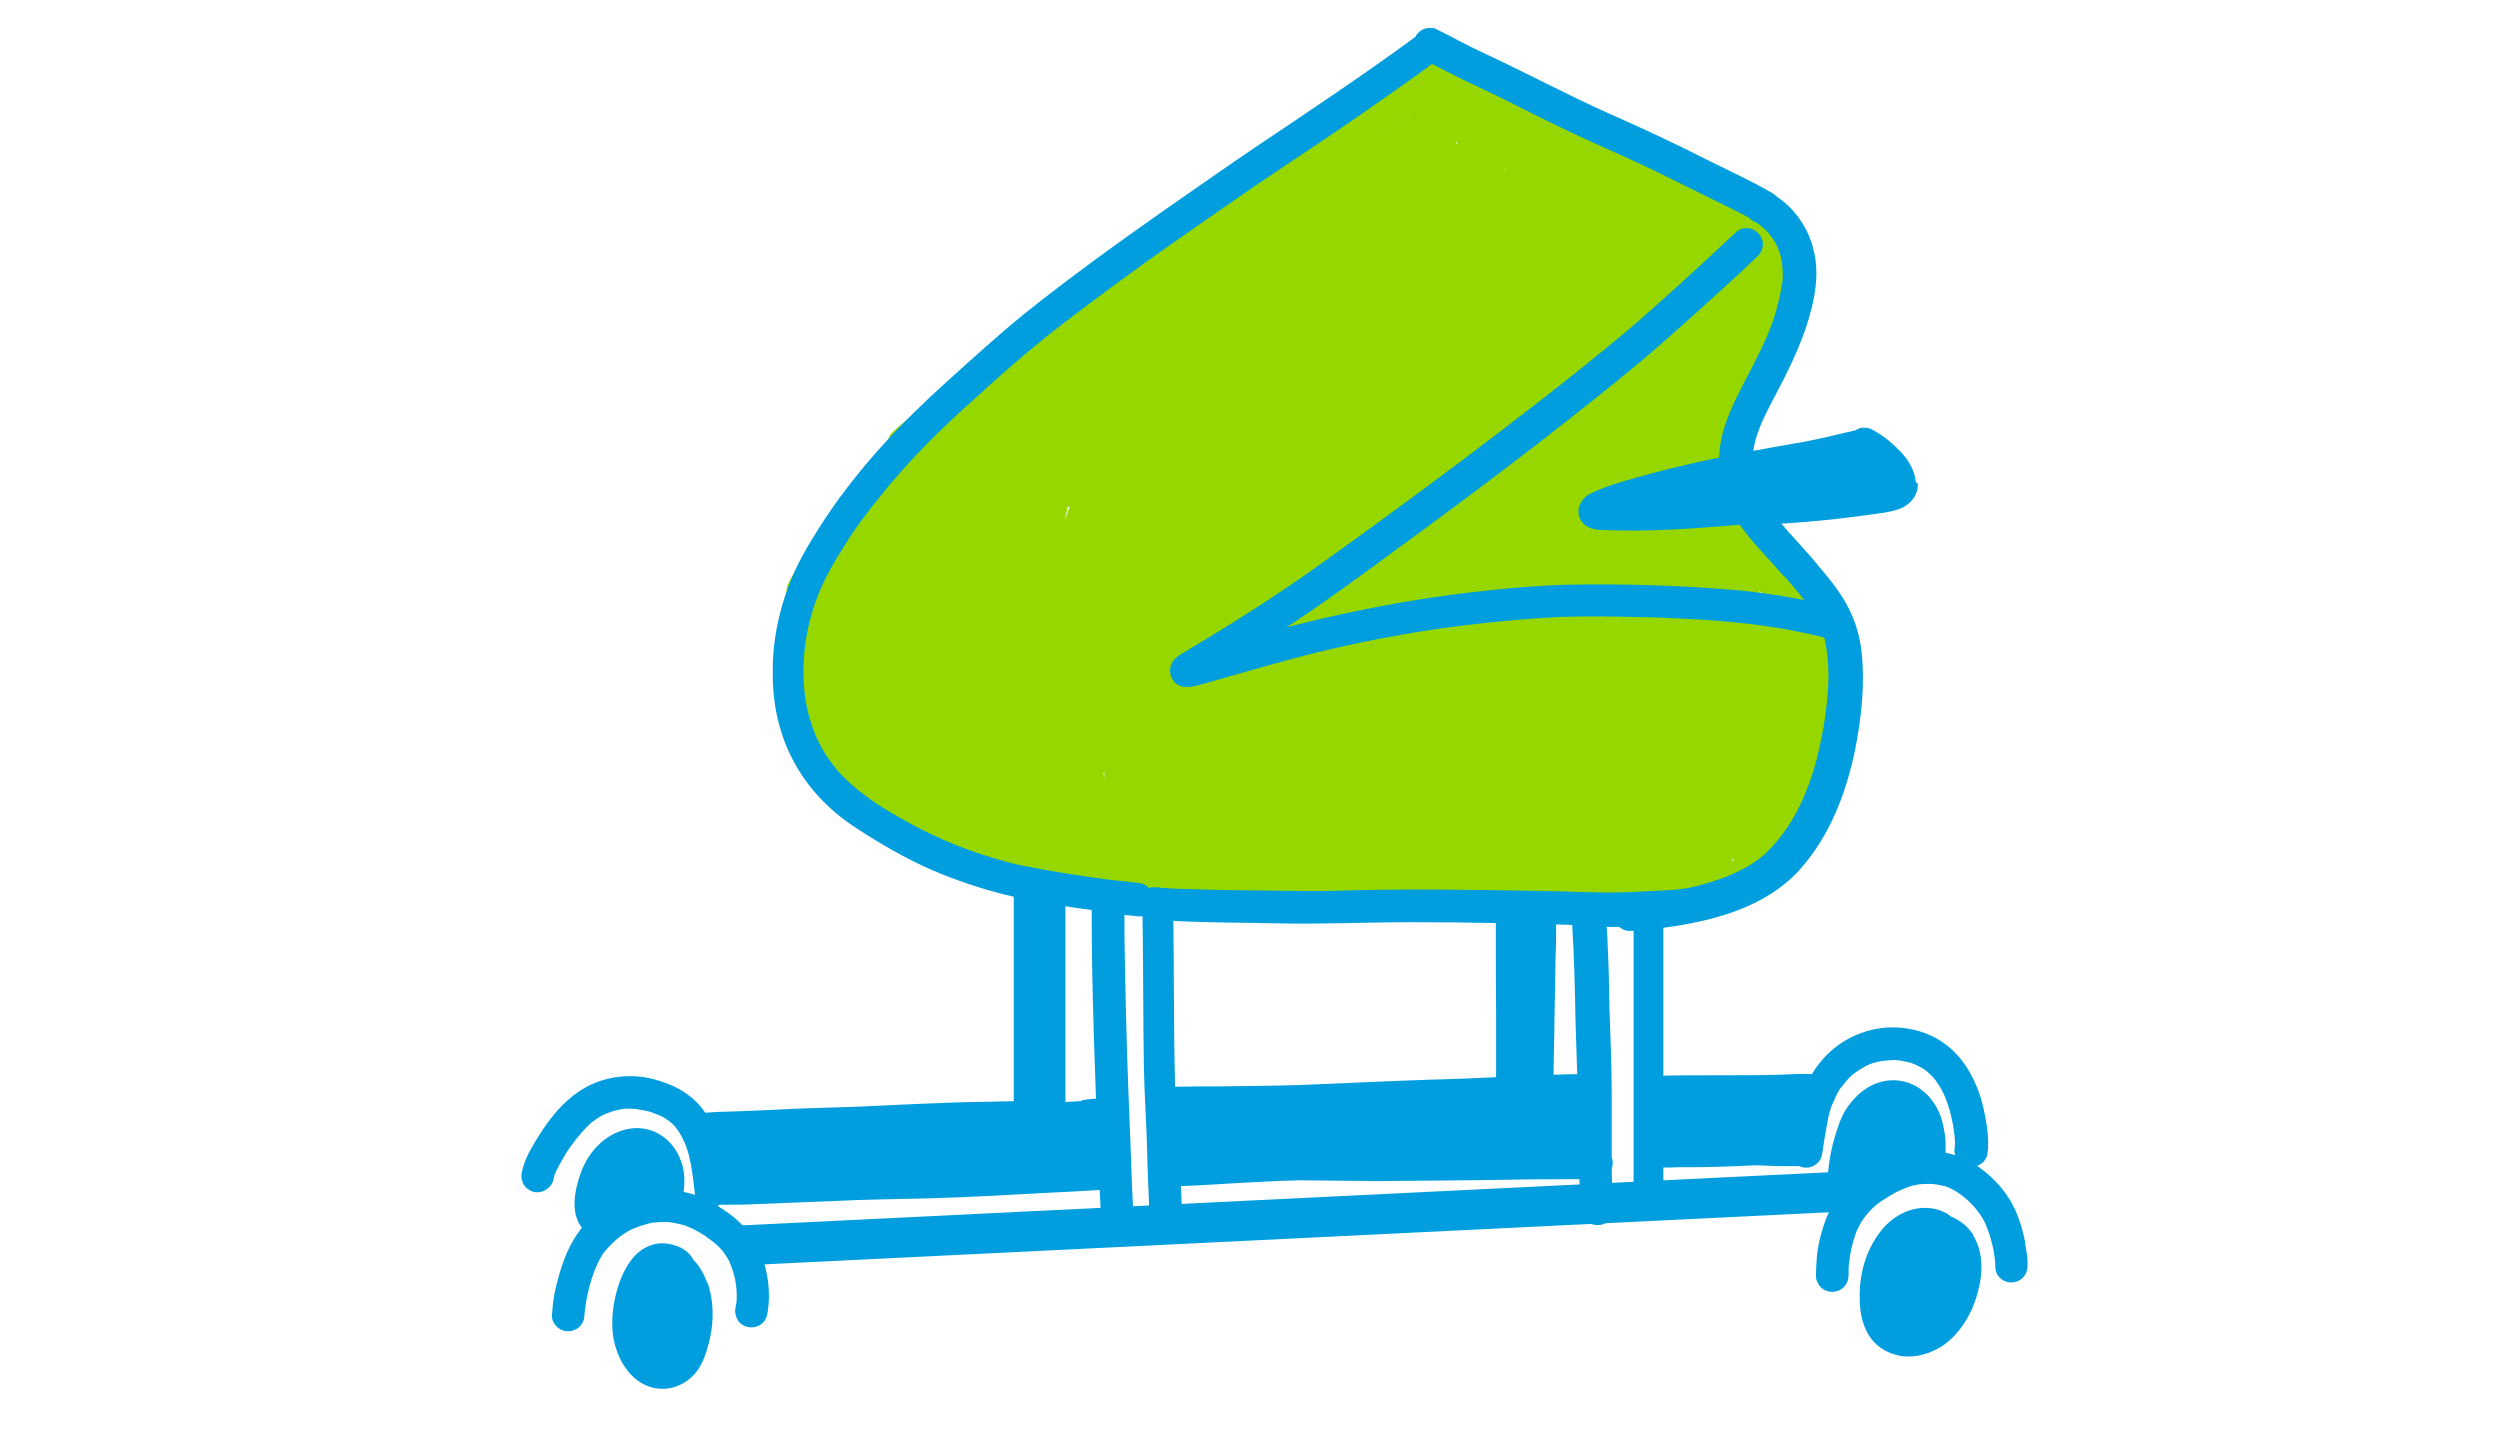
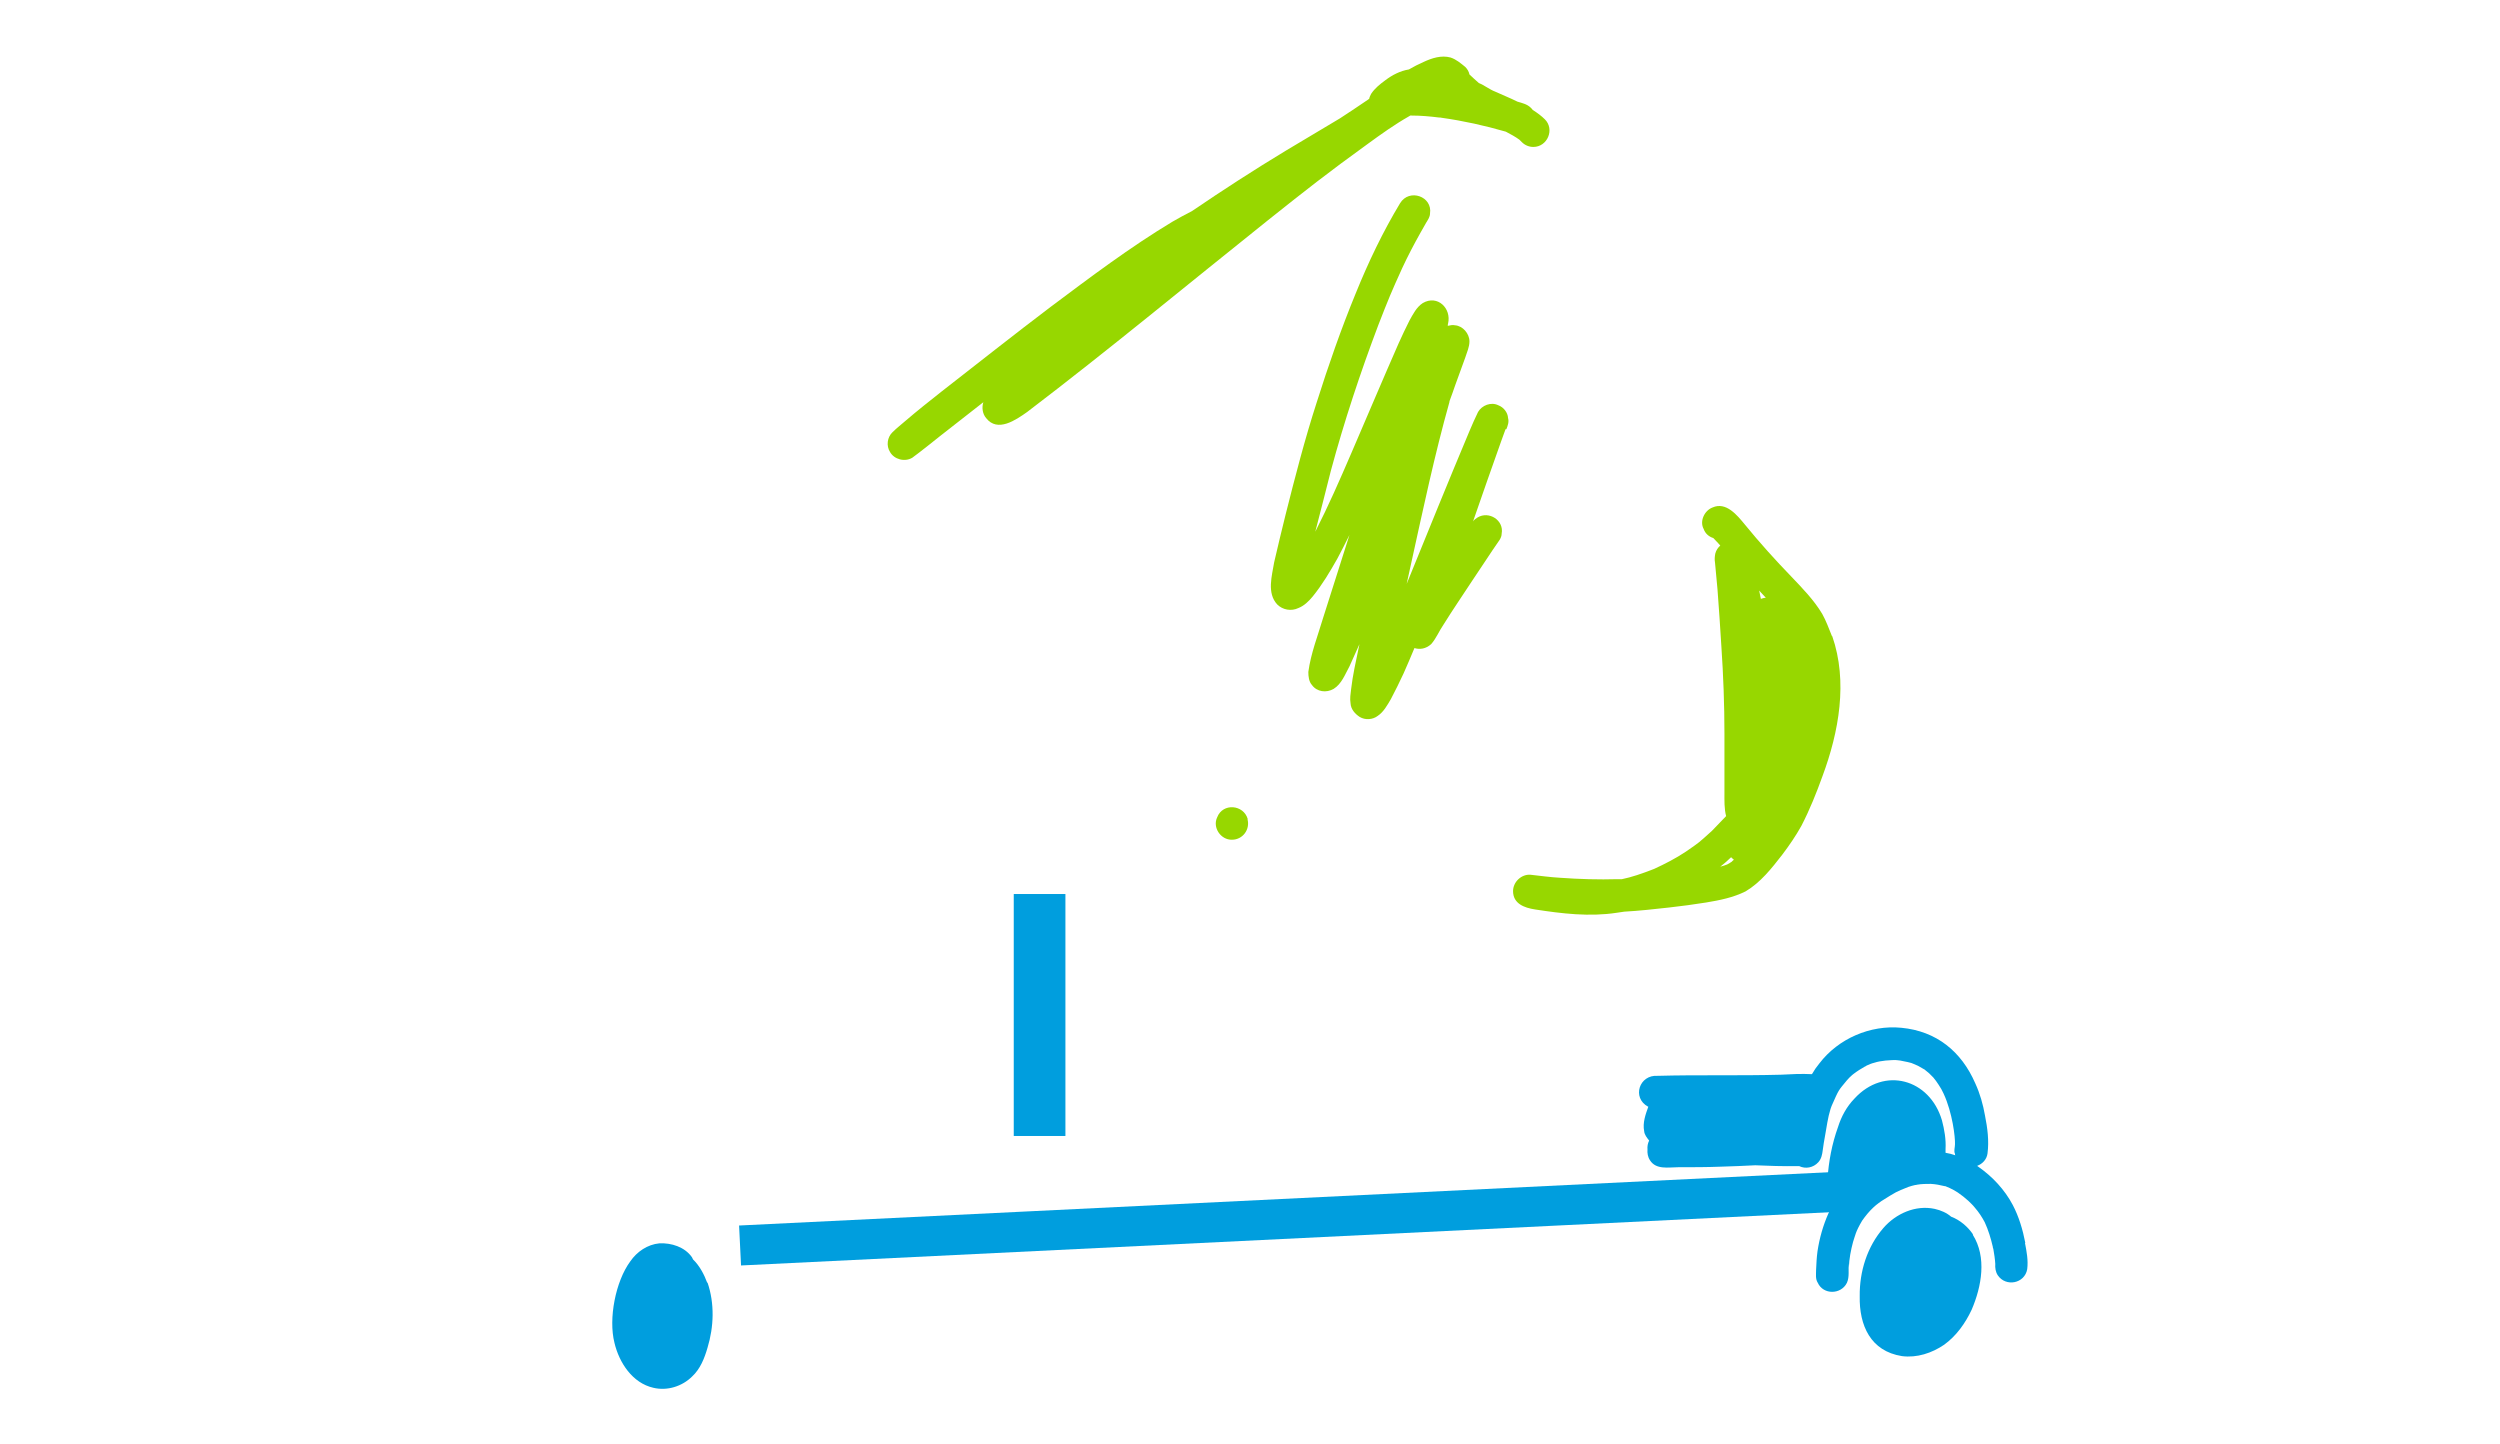
<svg xmlns="http://www.w3.org/2000/svg" id="Ebene_1" version="1.1" viewBox="0 0 900 520">
  <defs>
    <style>
      .st0, .st1 {
        fill: #009ede;
      }

      .st1 {
        stroke: #009ede;
      }

      .st1, .st2 {
        stroke-miterlimit: 10;
        stroke-width: .5px;
      }

      .st2 {
        stroke: #97d700;
      }

      .st2, .st3 {
        fill: #97d700;
      }
    </style>
  </defs>
  <g id="Ebene_9">
    <path class="st3" d="M493.8,384h0c.1,0,.1,0,0,0Z" />
  </g>
  <g id="Ebene_6">
    <g id="Ebene_7">
      <path class="st3" d="M542.3,154.5c.5-1.3,1-2.6.6-4-.1-2-1.6-3.9-3.5-4.6-2.6-1.3-5.9,0-7.3,2.4-1.1,2.2-2.1,4.6-3.1,6.9-7.7,18.3-15.1,36.6-22.6,55,.5-2.4,1.1-4.9,1.6-7.3,4.3-19.5,8.4-39,13.8-58.2,0-.2,0-.3.1-.5.7-1.9,1.4-3.8,2-5.6,1.2-3.3,2.4-6.6,3.6-9.9.6-1.9,1.5-3.8,1.5-5.8,0-2.8-2.4-5.6-5.2-5.8-.9-.2-1.7,0-2.6.2,0-.3,0-.5.1-.8,1.3-5.5-3.8-10.5-9.1-7.4-2.3,1.5-3.5,4-4.8,6.3-1.4,2.7-2.6,5.4-3.9,8.2-5.8,13.2-11.4,26.5-17.1,39.7-4.1,9.5-8.2,18.9-12.9,28.1,1.9-7.5,4.1-15.7,5.6-21.9,4.8-17.8,10.6-35.3,17.1-52.5,3.7-9.5,4.6-11.7,8.6-20.5,2-4.3,4.2-8.5,6.5-12.6.7-1.2,1.4-2.4,2.1-3.7.6-1,1.4-2.1,1.4-3.3,1-6.2-7.5-9.2-10.8-3.7-6.2,10.3-11.4,21.2-15.9,32.3-5.3,12.9-9.9,26.1-14.1,39.4-4.3,13.3-7.8,26.9-11.2,40.4-1.4,5.7-2.8,11.4-4.1,17.1-.8,4.9-2.7,11.1,1.1,15.2,2,2,5.1,2.5,7.6,1.3,2.1-.8,3.8-2.5,5.2-4.2,3.4-4.2,6.2-8.9,8.9-13.7,1.5-2.8,2.9-5.6,4.3-8.4-3.2,10-6.3,19.9-9.5,29.9-1.9,6.4-4.4,12.7-5.3,19.4,0,1.6.2,3.5,1.3,4.7,1.8,2.5,5.2,2.9,7.8,1.4,2.9-1.8,4.1-5.2,5.7-8.1,1.2-2.6,2.4-5.3,3.6-8-.6,2.9-1.2,5.8-1.8,8.7-.5,2.5-.9,5-1.2,7.5-.2,1.7-.5,3.4-.2,5.1.1,2.1,1.6,3.8,3.3,4.9,2,1.2,4.7,1,6.5-.4,2.1-1.4,3.4-3.8,4.7-6,1.6-3,3.1-6.1,4.6-9.3,1.3-2.9,2.6-6,3.9-9.1,1.9.6,4.1.3,6-1.4,1.8-2,2.9-4.8,4.5-7.1,3.3-5.3,6.8-10.4,10.2-15.6,1.6-2.4,3.2-4.8,4.8-7.2,1.7-2.6,3.4-5.1,5.2-7.7.4-.7.7-1.4.7-2.2.9-4.8-4.6-8.3-8.7-5.8-.6.4-1.2.8-1.6,1.4,3.3-9.6,6.7-19.2,10.1-28.8.5-1.5,1.1-2.9,1.6-4.4Z" />
      <path class="st3" d="M556.3,43.1c-1.4-1.4-2.9-2.5-4.5-3.5-.2-.3-.4-.5-.7-.8-1.3-1.3-3.1-1.7-4.8-2.2-2.6-1.3-5.4-2.4-8-3.6-2.1-.8-3.9-2.3-5.9-3.1-1.1-1-2.3-2-3.4-3.1-.2-1-.7-1.9-1.5-2.7-1.6-1.3-3.2-2.7-5.3-3.4-3.3-.9-6.7.2-9.7,1.6-1.8.8-3.6,1.7-5.3,2.7-3.1.5-6,2-8.5,3.9-1.9,1.4-3.8,2.9-5.1,4.9-.3.6-.6,1.2-.7,1.8-.1,0-.2.1-.3.2-3.4,2.3-6.8,4.6-10.2,6.8-6.6,3.9-13.1,7.8-19.6,11.7-11.4,6.9-22.7,14.2-33.7,21.7-2.4,1.2-4.7,2.5-7,3.8-15.3,9.2-29.6,20-43.9,30.7-13.2,10-26.2,20.3-39.3,30.5-4.3,3.4-8.6,6.8-12.8,10.4-1.6,1.4-3.3,2.7-4.8,4.2-1.9,1.8-2.3,4.9-.9,7.1,1.5,2.7,5.3,3.7,8,2.1.8-.6,1.6-1.2,2.4-1.8,2.6-2,5.1-4,7.6-6,6.8-5.3,10.9-8.5,15.6-12.2,0,0,0,0,0,0-.6,1.9-.3,4.2,1,5.7,4.1,5.3,10.7.7,14.8-2.2,29.3-22.3,57.6-45.8,86.4-68.8,13.8-11,21.8-17.3,36.2-27.7,4.8-3.5,9.7-7,14.8-9.9.2-.1.4-.2.5-.3.2,0,.4,0,.5,0,3.3,0,6.6.3,9.8.7.3,0,.7,0,1,.1,7.8,1.1,15.5,2.8,23.1,5,1.7.9,3.4,1.8,4.9,2.9.3.3.6.6.9.9,1.1,1.1,2.6,1.7,4.1,1.7,5.1,0,7.8-6.4,4.1-10Z" />
-       <rect class="st2" x="397.8" y="98.7" width="225.6" height="221.8" />
      <g>
-         <path class="st3" d="M404.6,204.6c1.5-1.4,2.3-3.4,3-5.3,3-11.3,5-22.8,7.3-34.2.9-5,1.9-10,2.6-15,.5-3.4,1-7,.3-10.4-.7-2.8-2.8-4.7-5.2-5.3-1.5-1.2-3.6-1.7-5.6-1.1,0,0,0-.1,0-.2,1.4-2.7,3-6,1.2-8.9-1.3-2.2-3.6-3.1-5.8-2.8,1.3-1.6,2.6-3.2,3.8-4.9,1-1.5,2-3.1,2.2-4.9.7-4.4-3.6-8.1-7.9-6.9-3.3,1.1-6,3.5-8.8,5.6-3.2,2.5-6.4,5.2-9.6,7.8-.2,0-.3,0-.5,0-2.9,0-5.5,1.5-7.9,2.9-7.1,4.4-13.7,9.7-20.3,14.9-11.4,9.3-22.6,19-33.1,29.3-7.3,7-14.4,14.4-20.8,22.3-3.8,4.7-7.4,9.4-10.8,14.4-1.9,2.9-4,5.8-5.3,9.1-1.4,4.5,2.6,8.8,7.2,7.6,0,0,.1,0,.2,0-1.5,4.8-2.4,9.7-3,14.7-.5,1.2-1,2.4-1.4,3.6-1.4,5-1.7,10.4-.9,15.6,3.3,13.3,17.2,28.2,27.5,37,7.5,6,15.5,11.4,24.3,15.4,4.1,1.8,8.2,3.4,12.5,4.7,6.6,2.1,13.3,4.1,20.1,5.8,9,2.3,18.2,4.3,27.4,5.8,2.5.4,5.1.9,7.6,1.4,1.8.3,3.7.7,5.5.2,3.8-1.1,5.6-5.3,3.6-8.7-1.7-3.1-5.5-3.5-8.5-4.4-.8-.2-1.5-.5-2.3-.8-.4-.2-.7-.3-1.1-.5-.8-.4-1.6-.8-2.4-1.2.2-.1.4-.3.5-.5,1.6-1.6,1.9-3.9,1.9-6.1-.7-7.1-2.8-13.9-4.5-20.8-.1-.4-.3-.9-.4-1.4.6-.7,1-1.5,1.3-2.5.8-2.5.8-5.3.9-7.9,0-3.6.1-7.2.2-10.9.1-10.2.3-20.4.3-30.6,0-6.7,0-13.6-1.4-20.2,2,.4,4.2-.2,5.8-1.7ZM385.1,182.4c-.1.4-.3.9-.5,1.3-.4,1.2-.8,2.4-1.3,3.7.4-1.6.7-3.2,1.1-4.9.2,0,.4,0,.7,0Z" />
-         <path class="st3" d="M645.6,101.3c-.2-2-.5-4-1.1-5.9-2.3-8-7.8-14.8-14.4-19.8-2.2-1.7-4.4-3.6-7-4.5-.2,0-1.1-.1-1.6-.2-1.3,0-2.6.4-3.6,1.2-.1,0-.3-.1-.4-.2-4.3-2.3-8.7-4.7-13-7.1-9.2-5.2-18.2-10.7-27.7-15.3-7.7-3.8-15.4-7.7-23.2-11.2-9.6-4.2-13.9-6-21.4-9.3-3.7-1.5-3.5-1.4-4.5-1.8-3.5-2-7.8-.6-8.9,3.4-.4,1.5-.2,3,.5,4.3-.2,0-.4.2-.5.3-2.9,1.5-5.7,3.1-8.5,4.7-14.7,8.6-28.4,18.9-42.2,28.9-15.1,11.1-30.5,21.9-45.6,33-2.2,1.7-4.8,3.2-5.6,6.1-1.2,3.4,1.1,7.4,4.6,8.2,5.4,1,10.4-2,15.2-4.1,2.2-1,4.4-2.1,6.6-3.1,1.1.4,2.3.4,3.5,0,1.7-.4,3.8-2.3,5.4-4.4,1.9.9,4.2.9,6.2-.5,2-1.5,4.1-3.1,6.2-4.6-.2.3-.3.7-.4,1.1-.9,2.6.4,5.6,2.7,7.1,2.8,1.7,5.8.5,8.3-1.2,0,4.3,4.9,7.5,8.9,5.1.6-.4,1.7-1.3,3.1-2.6.5.8,1.1,1.5,2,1.9.9.7,2.6,1,3.8.7,1.5-.1,2.7-.9,3.8-1.8,1.5-1.2,3-2.4,4.5-3.6.2.3.4.5.6.7,3.4,3.3,7.2,1.2,10.5-1.1,3.4-2.2,6.8-4.4,10.2-6.6.3-.2.5-.3.8-.5-1.3,1.4-2.6,2.9-3.6,4.6-.5,1.1-1,2.3-1,3.6,0,4.3,3.9,7.2,8.1,6.2,2.1-.6,3.9-1.7,5.6-3,.4,2.8,2.9,5.3,5.8,5.2,2.3,0,4-1.6,5.7-3,4.3-3.5,2.5-2.1,6.3-5,2.7-2.1,5.5-4.1,8.2-6.2.7.4,1.4.7,2.3.9,3.1.5,6.3.8,9.5.8,8.3,0,16.5-.8,24.8-1.2,6.4-.4,12.8-.6,19.2.2,2.2.2,4.6,0,6.6-1,1.2-.7,2-1.7,2.5-2.8-.1,3.5-.5,6.9-1,10.4-.9,6.3-1.8,12.5-2.8,18.7-.9,5-1.7,10-2.8,14.9-.7,3.6-1.9,7.1-2.2,10.7-.4,6,6.4,9.2,10.8,5,2.9-2.8,4.5-6.7,6-10.4,1.7-4,3.3-8,4.8-12,3.4-8.9,5.2-17.4,4.7-26.8.5,0,1.1-.2,1.6-.5,1.7-.5,3.1-2.4,3.4-3.9.2-.9.3-1.9.1-2.8ZM524.1,51.7c0-.2,0-.4,0-.6.2.1.4.2.6.4-.2,0-.4.2-.6.3ZM541.7,61.3c0-.1,0-.3,0-.4.1,0,.3.1.4.2-.1,0-.2.1-.4.2Z" />
-       </g>
+         </g>
      <path class="st3" d="M449.2,294.9c-1.5-5.3-9-5.9-11-.7-1.8,3.7,1.3,8.2,5.3,8.1,3.9,0,6.6-3.7,5.6-7.4Z" />
      <path class="st3" d="M659.5,229c-1.1-2.7-2.1-5.5-3.5-8-3-5-7.1-9.2-11.1-13.4-5.8-6-11.4-12.2-16.7-18.7-2.8-3.4-6.8-8.4-11.7-6.2-2.9,1.1-4.7,4.9-3.2,7.7.6,1.7,1.9,2.8,3.5,3.3.6.6,1.1,1.2,1.7,1.8.3.3.5.6.8.9-.8.7-1.5,1.7-1.8,2.9-.2,1.1-.3,2.1-.1,3.2.3,3.2.6,6.5.9,9.7.5,6.8,1,13.7,1.4,20.6.7,10.4,1.1,20.9,1.1,31.3,0,7.1,0,14.2,0,21.4,0,2.7-.1,5.6.6,8.3-1.5,1.6-3.2,3.3-5.1,5.3-5,4.5-4.2,3.9-9.4,7.5-3.6,2.4-7.5,4.4-11.4,6.2-4.6,1.8-8.2,3-11.6,3.7-.5,0-1,0-1.5,0-6.9.2-13.8,0-20.7-.5-3.6-.2-7.2-.7-10.8-1.1-3.2-.2-6.2,2.6-6.2,5.9,0,4.5,4,6,7.9,6.6,9.7,1.5,19.6,2.7,29.4,1.2.9-.1,1.8-.3,2.7-.4,5.4-.3,10.8-.9,16.2-1.5,4.5-.5,8.9-1.1,13.3-1.8,4.9-.8,9.8-1.8,14.2-4,5.4-3.2,9.4-8.3,13.2-13.2,2.5-3.3,4.9-6.8,6.9-10.4,3-5.8,5.4-11.8,7.6-17.9,5.9-15.9,9.2-34,3.5-50.4ZM623.6,310.1c-.6.4-1.2.8-1.8,1.1-.8.3-1.6.6-2.5.8,1.4-1.1,2.7-2.2,3.9-3.4.3.3.6.6,1,.9-.2.2-.5.4-.7.6ZM633.9,215.5c-.2-1-.4-2-.6-2.9.8.9,1.6,1.7,2.4,2.6-.6,0-1.2.2-1.8.4Z" />
    </g>
    <path class="st0" d="M729.1,447.4c-.9-4.7-2.3-9.4-4.5-13.6-2.9-5.5-7.3-10.2-12.3-13.7-.2-.1-.3-.2-.5-.4,1.9-.7,3.4-2.3,3.7-4.4.6-4.6,0-9.2-.9-13.7-.7-4-1.8-7.9-3.5-11.6-5-11.5-14-18.8-26.6-20-11.2-1.1-22.7,3.9-29.5,12.8-1,1.2-1.9,2.5-2.7,3.9-3.8-.2-7.5,0-11.3.2-7.5.2-15.1.2-22.6.2-7.2,0-14.4,0-21.6.2-6.7-.5-9.4,7.9-3.5,11.1,0,0,0,0,.1,0-1,2.8-2.1,5.8-1.5,8.8.1,1.3,1,2.4,1.8,3.4-.5,1-.7,2.1-.6,3.2-.1,1.3.1,2.7.9,3.9,2.2,3.5,6.7,2.5,10.2,2.5,5.1,0,10.2,0,15.3-.2,4.1-.1,8.3-.3,12.4-.5,4.7.2,9.7.4,15.8.3,2.3,1.1,5.1.6,6.9-1.4,1.1-1.2,1.4-2.8,1.6-4.4.2-1.7.5-3.3.8-5,.6-3.3,1-6.6,2-9.8.1-.4.3-.7.4-1.1,2.7-6.1,2.3-5.3,5.5-9.2.6-.7,1.2-1.3,1.9-1.9.2-.1.3-.3.5-.4,1.3-1,2.6-1.8,4-2.6.2-.1.5-.2.7-.4.9-.4,1.8-.8,2.7-1,.7-.2,1.3-.4,2-.5.7-.1,1.4-.2,2.1-.3,4.2-.3,3.3-.2,5.3,0,5,1,3.5.7,6.4,1.9.7.4,1.4.8,2.1,1.2,0,0,.1,0,.2.1,1.2.9,2.2,1.8,3.2,2.9.7.8,1.3,1.7,1.9,2.6.7,1,1.3,2.1,1.8,3.2,3.2,6.9,4.2,15.7,4.1,18.2,0,1.2-.5,2.4,0,3.5,0,.2,0,.3.1.5-1.1-.4-2.3-.7-3.5-.9,0-.4,0-.8,0-1.3.2-3.5-.4-7-1.3-10.4-4.4-14.9-20.8-19.5-31.5-7.8-2.8,2.9-4.7,6.4-5.9,10.2-2.2,6.1-3.4,12.5-3.8,18.9-.2,3.3-.2,6.6.7,9.9.1.3.2.6.4.9-.3.5-.6,1-.8,1.5-1.9,4.3-3.2,8.9-3.9,13.6-.3,2.2-.4,4.4-.5,6.6,0,1.6-.3,3.3.6,4.7,2,4.4,8.4,4.3,10.5,0,1-2.2.4-4.7.7-7,0,.5,0,1,0,1.5.1-3.1.7-6.2,1.5-9.2.8-2.3.8-3.5,3.3-7.7,1.2-1.7,2.5-3.3,4-4.7.3-.3.6-.5.9-.8.6-.5,1.3-1,2-1.5,5.6-3.5,5-3.2,9.7-5.1.8-.3,1.7-.5,2.5-.7.2,0,.4,0,.6-.1,1.7-.3,3.4-.3,5-.3,1.7.1,3.3.4,4.9.8.2,0,.3,0,.5.1,1,.4,1.9.8,2.8,1.3.5.3,1,.6,1.5.9,1.3.9,2.6,1.9,3.8,3,.8.8,1.6,1.5,2.3,2.4,1.4,1.6,2.6,3.4,3.6,5.3,1.3,2.8,2.2,5.8,2.9,8.8,0,.3.1.6.2.8.3,1.8.6,3.6.7,5.4-.1,1.4.1,2.9.9,4.1,2.9,4.3,9.7,3,10.6-2.2.4-3.2-.2-6.3-.8-9.4Z" />
    <path class="st0" d="M710.3,444.4c-1.9-2.8-4.7-5.2-7.9-6.4-1.6-1.4-3.7-2.3-5.9-2.8-6.9-1.5-14,1.7-18.5,6.9-5.8,6.7-8.6,15.6-8.5,24.5-.2,10.6,3.9,19.8,15.2,21.6,5.4.7,10.8-1.1,15.2-4.1,4.4-3.2,7.6-7.7,9.9-12.6,3.6-8.4,5.5-18.9.4-27Z" />
    <path class="st0" d="M254.6,461.8c-1.1-3-2.8-6.2-5.1-8.4-.1-.3-.3-.5-.4-.8-2.6-3.7-7.4-5.2-11.7-5-4.3.4-8.1,3-10.5,6.5-5.3,7.2-7.9,20.6-5.7,29.3,1.7,7.2,6.5,14.5,14,16.2,5,1.2,10.4-.5,14-4.1,2.9-2.7,4.4-6.5,5.5-10.3,2.3-7.6,2.6-15.9,0-23.5Z" />
-     <path class="st0" d="M689.7,173.5c-.6-6.5-5.6-11.5-10.4-15.4-1.4-1.1-3-2.1-4.5-3-1-.6-2.1-1.2-3.3-1.1-1.3-.2-2.5.2-3.5.9-8.3,1.9-12.8,3.1-18.8,4.2-6,1-12,2.1-18,3.2,1.2-8.1,4.9-14,9.9-23.8,4.5-8.7,8.6-17.7,11-27.2,1.7-6.8,2.6-13.9.9-20.8-1.7-7.9-6.5-15.1-13.2-19.6-.5-.5-1.1-1-1.8-1.4-7.3-4.3-15.1-7.8-22.7-11.6-11.9-6.1-24-11.7-36.2-17.1-14.3-6.4-28.2-13.8-42.4-20.5-4.8-2.2-9.6-4.6-14.3-7.1-1.7-.9-3.4-1.7-5.1-2.6-.7-.4-1.5-.6-2.2-.5-2.3-.3-4.6,1.2-5.6,3.2,0,0,0,0,0,0-19.2,14.1-39.1,27.3-58.9,40.6-10.5,7.1-20.8,14.4-31.2,21.6-17.1,12-34,24.2-50.3,37.2-9.6,7.8-18.7,16.1-27.8,24.3-16.4,14.7-31.7,30.9-44,49.3-4,6.1-7.9,12.3-11,18.9-5.2,11.5-8.2,24-8.1,36.6-.3,23.6,10.1,43.3,29.9,56.2,8.8,5.8,18,11.1,27.6,15.3,12.9,5.5,26.5,9.5,40.4,11.7,5.6,1,11.3,1.9,16.9,2.6,0,29.2,1.2,58.4,2.3,87.6,0,.4,0,.7,0,1.1-2.7.2-5.4.3-8.1.5-.4.2-.9.2-1.4,0,0,0-.1,0-.2,0,0,0,0,0,0,0-.8-.2-1.4-.9-1.4-1.9v-3.3c-.1-.6-.3-1.1-.3-1.7,0-.4,0-.7,0-1.1-.6-.4-1.3-.7-2.1-.8-5.3-.2-10.6,0-15.8.2,0,0,0,0,0-.1,1.5,0,3.1-.1,4.7-.2,1.8-.2,3.9.1,5.6-.8,5.7-2.8,3.4-11.4-3-11.1-11.6.8-23.2.5-34.7,1.1-9.9.3-19.8.9-29.8,1.3-9.9.4-19.8.5-29.7,1.1-5.8.3-11.6.5-17.4.7-2.6,0-5.2.2-7.8.4-3.9-5.9-10.2-9.7-16.9-11.6-9-2.9-19.2-1.8-27.3,3.1-8.6,5.3-14.4,14-19.2,22.7-1.2,2.4-2.2,4.9-2.7,7.5-.4,2.2.5,4.8,2.5,5.9,3.2,2.5,8.3.2,9-3.8.3-1.4.1-1.2,1.9-4.7,3.3-5.9,2.7-4.9,6.2-9.6,1.5-1.8,3-3.6,4.7-5.2-.2.1,1.8-1.8,5-3.5,5.5-2.5,8.9-2.4,11.5-2.2,5.6.9,4.7.8,8,2,1.3.5,2.5,1.1,3.6,1.9.7.5,1.4,1,2,1.6.2.2.5.5.7.7,5.2,6.5,6,13.6,7.2,23.8,0,.3,0,.6.1,1-1.3-.5-2.7-.8-4.1-1.1.5-3.7.4-7.5-.9-11-2.6-7.6-9.5-12.7-17.6-11.9-8.9,1-15.8,8.1-18.6,16.3-1.5,4.3-2.6,8.9-2,13.4.3,2.2,1.1,4.3,2.5,6.1-.4.4-.7.8-1,1.3-4.6,6.2-6.9,13.7-8.6,21.1-.6,2.6-.9,5.3-1.1,8-.3,1.5,0,3.1.9,4.3,2.9,4.3,9.7,2.9,10.6-2.2.8-10.7,4.2-19.7,7.2-23.7,1.2-1.5,2.6-2.9,4.1-4.3,1.1-1,2.3-1.9,3.6-2.7,2.8-1.6,1.2-.9,5.8-2.6,4.3-1.2,1.8-.8,6.9-1.3.7,0,1.4,0,2.2,0,.8,0,1.5.2,2.3.3,4.9,1,3.4.7,6.2,1.8,1.8.8,3.4,1.7,5.1,2.8,1.1.8,2.2,1.6,3.2,2.4,1,.8,1.9,1.7,2.8,2.6,1.1,1.4,2.1,2.8,2.9,4.4,0,0,0,0,0,0,.9,2.1,1.6,4.4,2.1,6.6,0,0,0,.1,0,.2.4,2.1.6,4.2.5,6.4,0,.2,0,.3,0,.5,0,1.8-.9,3.6-.4,5.3,1.2,6.2,10.2,6.2,11.4,0,1.9-9.9-.6-21.8-6.9-29.8-2.5-3.1-5.4-5.7-8.7-7.8-.7-.5-1.5-1-2.3-1.5.2-.1.5-.2.7-.4,1.1,0,2.1,0,3.2,0,3.1,0,6.3,0,9.4-.2,9.3-.3,18.6-.8,27.9-1.1,11.6-.6,23.3-.7,34.9-1,14.9-.4,29.8-1.3,44.7-2.1,4.4-.2,8.7-.4,13.1-.7,1.2,0,2.5-.2,3.7-.2,0,1.3.1,2.7.2,4,0,1.9.2,3.7.3,5.6.2,1.6-.1,3.3.6,4.8.9,2.7,4.2,4.1,6.9,3.4,2.5-.7,4.3-3.1,4.3-5.7,0-1.8-.2-3.7-.3-5.5-.1-2.8-.3-5.6-.4-8.4-.4-11.3-.8-22.7-1.3-34.1-.7-18.5-1.1-37.1-1.4-55.7,0-2.5,0-4.9,0-7.4,1.4.1,2.8.3,4.2.4.8.2,1.5.1,2.3,0,.3,18.2.2,36.4.5,54.7.2,10.4,1,20.8,1.2,31.3.1,5.4.4,10.7.6,16.1,0,1.8.1,3.6.2,5.5.1,1.5-.1,3.1.6,4.5.9,2.7,4.2,4.1,6.9,3.4,2.5-.7,4.3-3.1,4.3-5.7,0-1.7-.1-3.3-.2-5,0-2.5-.2-5.1-.3-7.6,0,0,0,0,0,0,2.3-.1,4.6-.2,6.9-.3,8.3-.5,16.5-1,24.8-1.4,3.9-.2,7.7-.3,11.6-.4,9,.1,17.9.2,26.9.3,15.9-.2,31.7-.2,47.5-.5,7.4-.2,14.8-.1,22.2-.2,1.2,0,2.4,0,3.6,0,0,2.2.1,4.5.2,6.7.1,2,.3,4,.8,5.9.7,2.2,2.9,3.9,5.2,3.9,3.9.4,7-3.7,6-7.3-.5-4.3-.5-8.7-.6-13.1.5-1.3.5-2.7,0-4,0-7.8,0-15.5,0-23.3,0-10.1-.5-20.3-.8-30.4-.1-7.9-.3-15.8-.7-23.7,0-1.8-.2-3.6-.3-5.5,1.5,0,3,0,4.5,0,.4.3.8.6,1.2.8,1,.5,2,.7,3,.6.3,0,.7,0,1,0v99.1h10.7v-100.2c17.7-2.4,36.4-7.1,48.9-20.7,11.1-12.3,17.1-28.2,20.3-44.2,2.1-11.2,3.4-22.6,2.2-34-1.3-12.4-6.5-20.8-14.4-30-5.9-7.3-10.2-11.4-14.5-16.6,1,0,2.1-.1,3.1-.2,9-.6,18-1.5,27-2.8,4.2-.6,8.6-.9,12.7-2.4,3.7-1.5,6.5-4.9,6.3-9ZM538.5,387.1c0,.2,0,.5,0,.7-8,.4-16,.7-24.1.9-15.4.5-30.8,1.3-46.2,1.9-10,.3-19.9.4-29.9.5-4.6,0-9.2,0-13.9.1-.5,0-1,0-1.4,0,0-.6,0-1.1,0-1.7-.5-19.3-.3-38.6-.6-58,12.3.7,24.7.6,37,.9,17.1.4,34.2-.5,51.2-.4,9.3,0,18.6.1,27.9.3,0,2.5,0,5,0,7.5,0,8.4,0,16.8.1,25.2,0,7.4,0,14.8,0,22.1ZM559.3,386.9c0-.3,0-.6,0-1,0-6.1.3-12.3.3-18.4.1-5.5.2-11,.3-16.5,0-4.9.3-9.9.3-14.8,0-1.1,0-2.3,0-3.4,1.9,0,3.8.1,5.8.2.7,11.7,1,23.3,1.2,35,.2,6.2.4,12.5.6,18.7-2.8,0-5.6.1-8.4.2ZM642.3,207.3c-.3-.4-.7-.8-1-1.1,2.9,3.3,5.7,6.6,8.2,9.8-8.7-1.7-17.4-3-26.2-3.7-19.6-1.6-39.4-2.2-59.1-1.8-11.2.3-22.3,1.3-33.4,2.6-22.8,2.6-45.4,7-67.6,12.7,13.9-9.1,27.3-19,40.6-28.8,17.2-12.5,34.2-25.2,51.1-38.3,11.8-9.2,23.7-18.5,35.2-28.1,10.2-8.6,20-17.5,29.9-26.5,4-3.6,7.9-7.2,11.8-11,0,0,.1-.1.2-.2.6-.5,1.2-1,1.6-1.7,3.6-5.1-2.7-11.6-8.1-8.1-14.2,13.3-28.9,26.8-40.6,36.7-19.2,16-39,31.2-58.9,46.2-16.3,12.2-32.8,24.3-49.4,36.2-16.6,12-34,22.9-51.6,33.4-1.3.8-2.5,1.8-3.2,3.2-1.4,2.8-.2,6.7,2.7,8,3,1.3,6.1,0,9-.7,14.1-4,28.2-8.2,42.5-11.7,18.2-4.3,37.3-7.9,59.1-10.2,8.8-.9,17.6-1.7,26.4-2.1,8.7-.3,17.5-.2,26.2,0,9.8.1,17.2.6,23.7.9,7.9.5,15.9,1.2,23.8,2.3,4.2.6,8.4,1.3,12.6,2.2,3,.6,6,1.3,8.9,2,.2.7.4,1.4.5,2.2.4,2,.6,4,.8,6,.3,3.3.3,6.7.1,10-.2,4-.7,8-1.3,12-2.9,18.5-8.8,35.9-21.5,47.8-6.5,5.8-16.5,9.8-28,12.3-.5,0-1.1,0-1.6.2,0,0-.2,0-.3,0-.9.1-1.7.2-2.6.3-5.6.4-11.2.6-16.9.9-10.9.4-21.9-.4-32.8-.5-24.4-.4-48.8-.8-73.2,0-10.5.2-20.9-.1-31.4-.2-7.6,0-15.2-.3-22.8-.5-2.5,0-5-.2-7.5-.4-.2,0-.4,0-.5,0-.6-.2-1.2-.2-1.9-.2-.8,0-1.5,0-2.2.3-.8-.9-1.9-1.6-3.2-1.8-3.7-.4-7.4-.8-11.1-1.2-10.5-1.4-21-3-31.3-5.1-6.2-1.2-15.6-4.3-16.9-4.8-10.2-3.5-19.9-8.1-29.2-13.6-8.4-4.7-17.2-11.4-21.9-17.7-14.1-17.7-13.1-44.3-4.3-64.1,2.2-5,5-9.7,7.9-14.3,4.3-7,7.5-11.3,14.3-19.7,9.9-12.2,21.1-23.3,32.8-33.7,13.8-12.6,24.5-21.8,41.1-34.1,20.1-15.2,40.8-29.4,61.5-43.7,13-8.8,26.1-17.3,38.9-26.3,5.1-3.5,10.1-7.1,15.1-10.6,2.4-1.7,4.9-3.5,7.3-5.3.3-.3.6-.5.9-.7,1.4.7,2.8,1.4,4.2,2.2,8.7,4.5,17.7,8.4,26.4,12.9,8.1,4.1,16.2,8.1,24.5,11.9,8,3.7,16.2,7.2,24.1,11,9.9,4.9,19.9,9.8,29.8,14.7,1.7.9,3.3,1.7,5,2.6.5.5,1,.9,1.7,1.3.6.3,1.1.6,1.7.9,1.3,1,2.6,2.1,3.7,3.3,1.1,1.4,2.2,2.9,3,4.5.9,2.3,1.8,3.7,2.1,8.4.2,4.9.2,2.9-.7,8.6-2.1,10.3-4.7,16-10.4,27.2-4.2,8.2-8.9,16.3-10.9,25.4-.5,2.2-.7,4.5-.8,6.8-3.3.7-6.7,1.4-10,2.2-7.1,1.6-14.1,3.4-21.1,5.4-5.2,1.5-10.5,3-15.4,5.5-3.6,1.8-5.4,6.2-3.2,9.7,1.8,2.7,5,3.3,8,3.3,16.4.7,32.8-.5,49.1-1.9,4.6,6.6,10.5,12.2,15.6,18.3Z" />
    <rect class="st1" x="365.2" y="322.1" width="18.1" height="86.6" />
    <rect class="st0" x="266.1" y="431.7" width="394.3" height="14.4" transform="translate(-20.8 23) rotate(-2.8)" />
-     <path class="st0" d="M400.3,403.6c0-.2.2-.4.2-.7,0,0,.2-1.6.2-1.6-.2-1.6-.5-3-1.7-4.1-.8-.7-1.7-1.2-2.7-1.5-2.1-.4-4.1,0-6.2.3-.3,0-.6.2-1,.4-1.7.1-3.8.2-6,.4-2,.1-4,.3-6.1.3,0,0-.1,0-.2,0,0,0,0,0,0,0-1,0-2.1.2-3,.8-3.2,2-3.7,6.2-1.5,8.9-3.9,3.2-1.9,10.2,3.8,10.3.9,0,1.8-.2,2.7-.3.6,3.6,4.2,5.7,7.8,4.8.8-.1,1.6-.4,2.3-.7,1.1-.4,2.3-.9,3-1.9,1.3,0,2.5-.8,3.4-1.7,1-1.1,1.6-2.3,1.8-3.6.4,0,.8-.2,1.1-.4,4.3-1.8,4.5-6.9,1.8-9.6Z" />
  </g>
</svg>